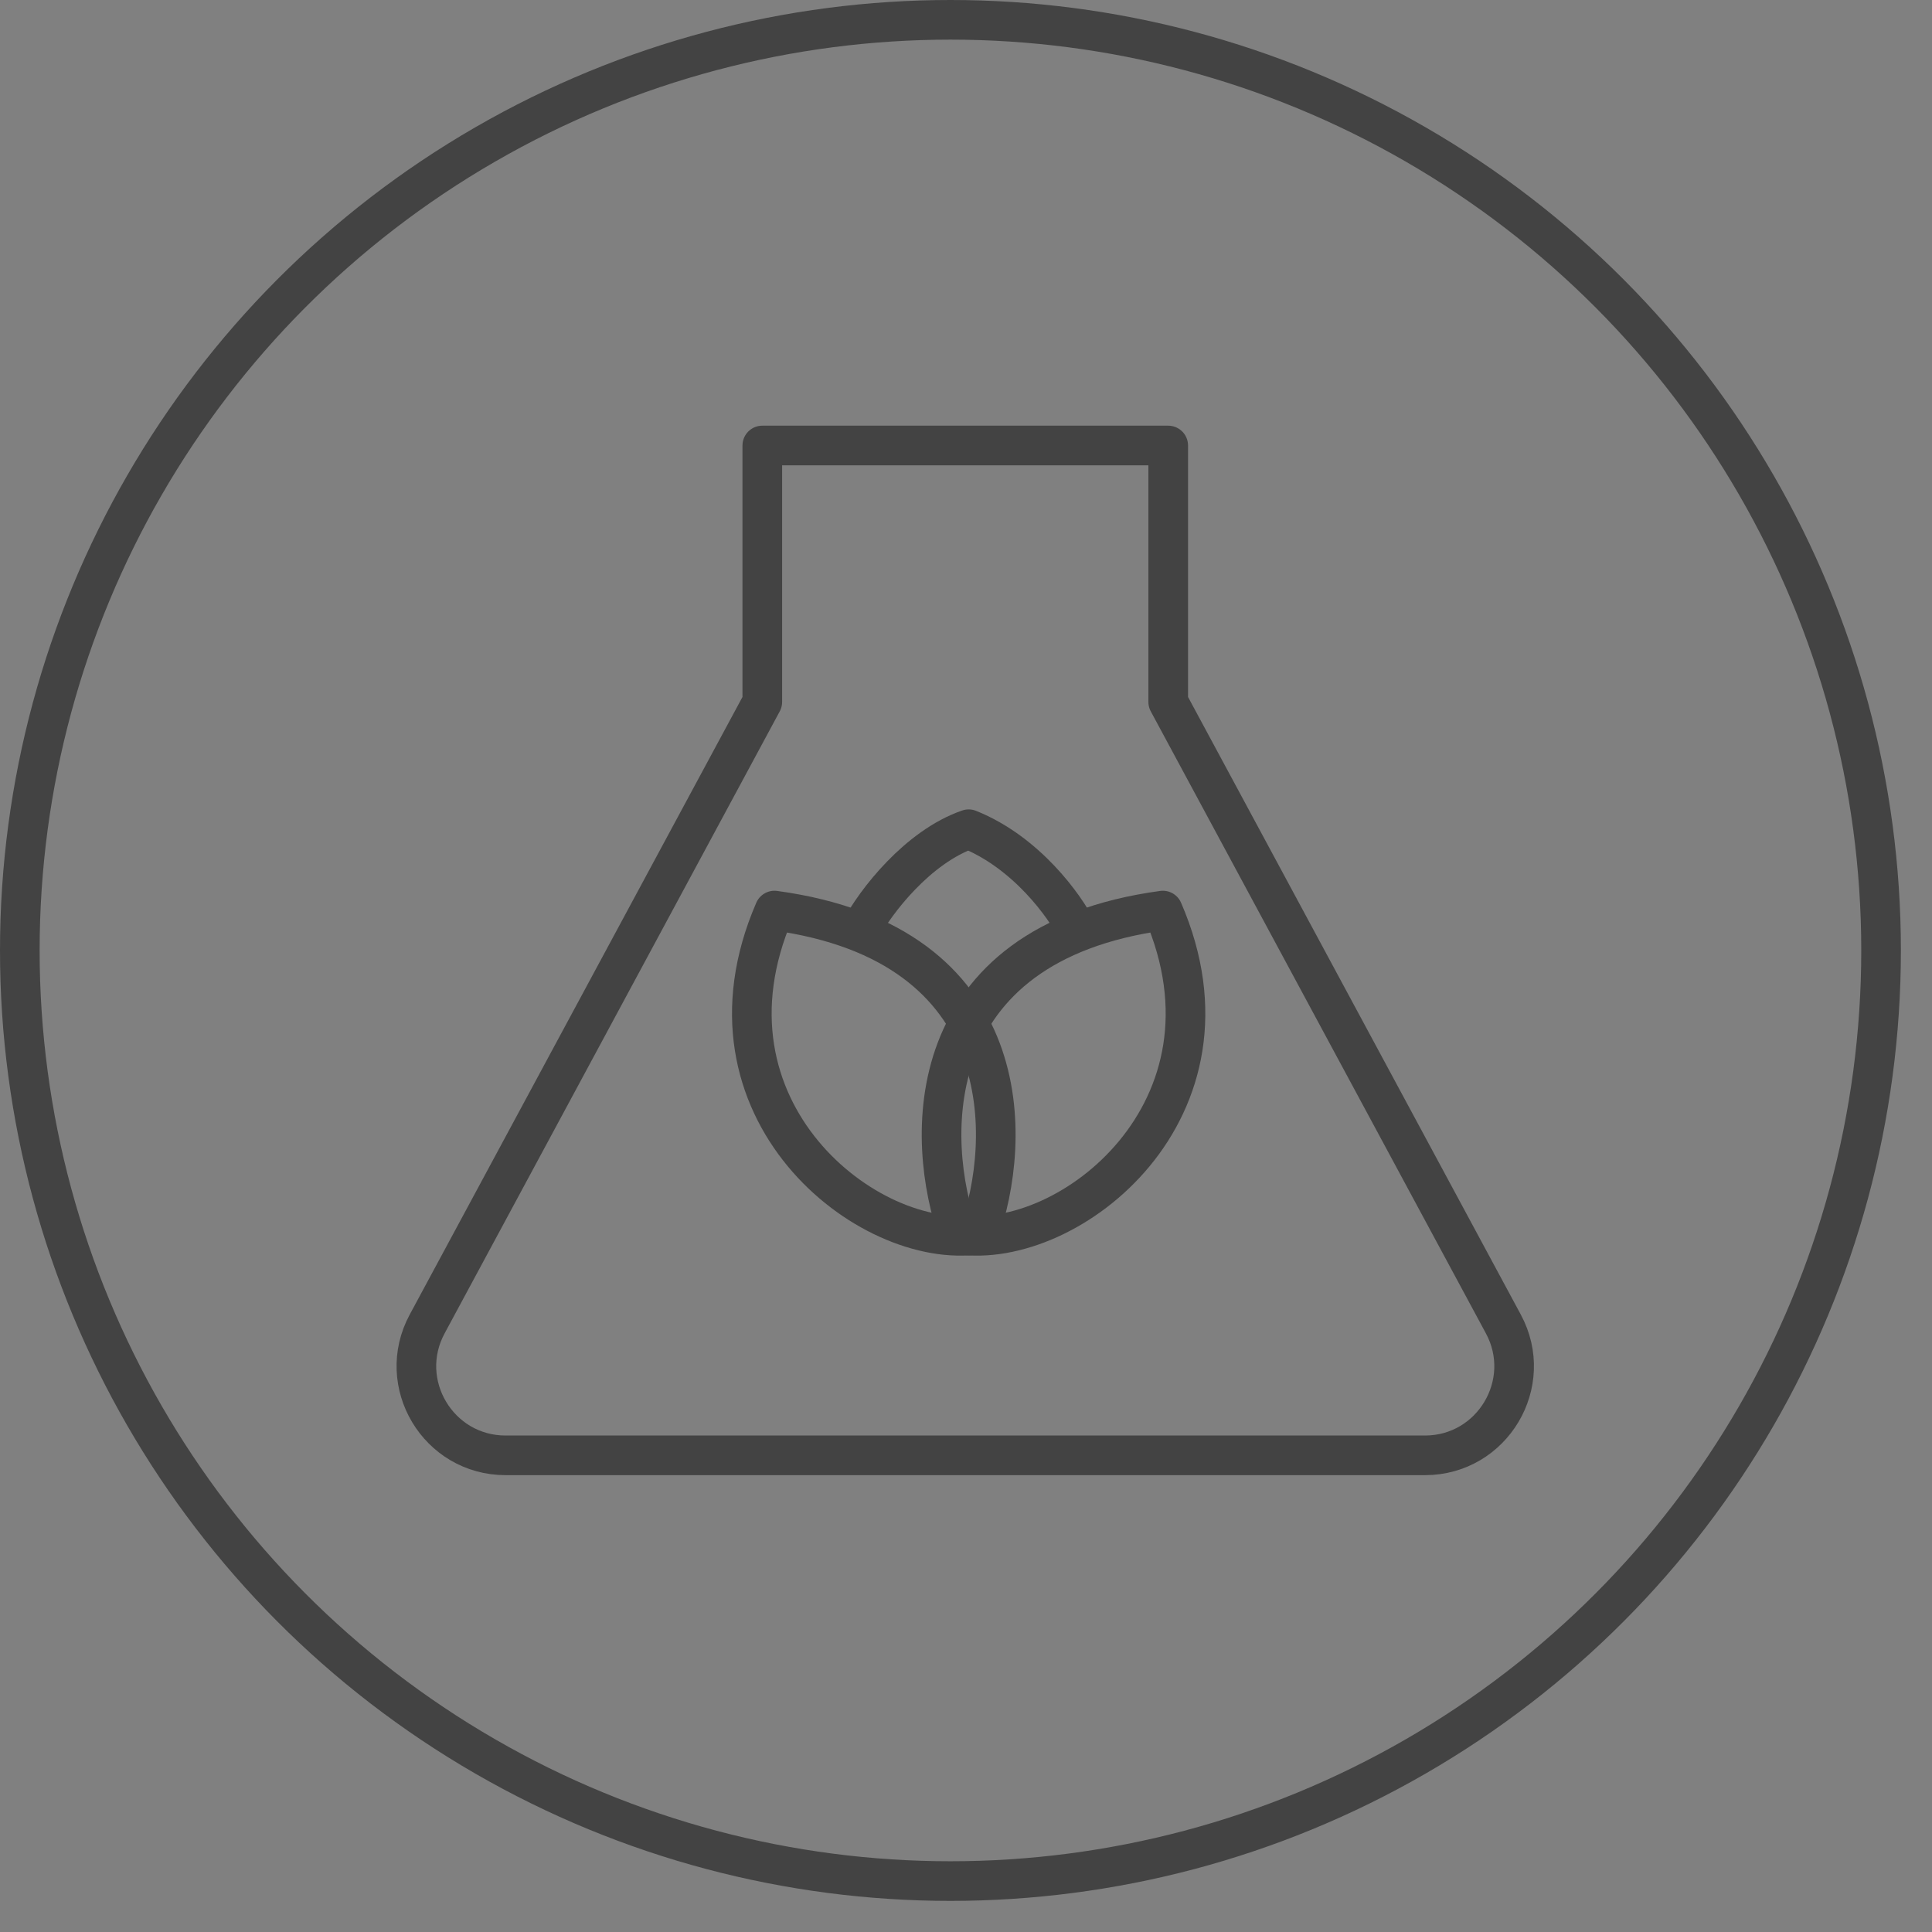
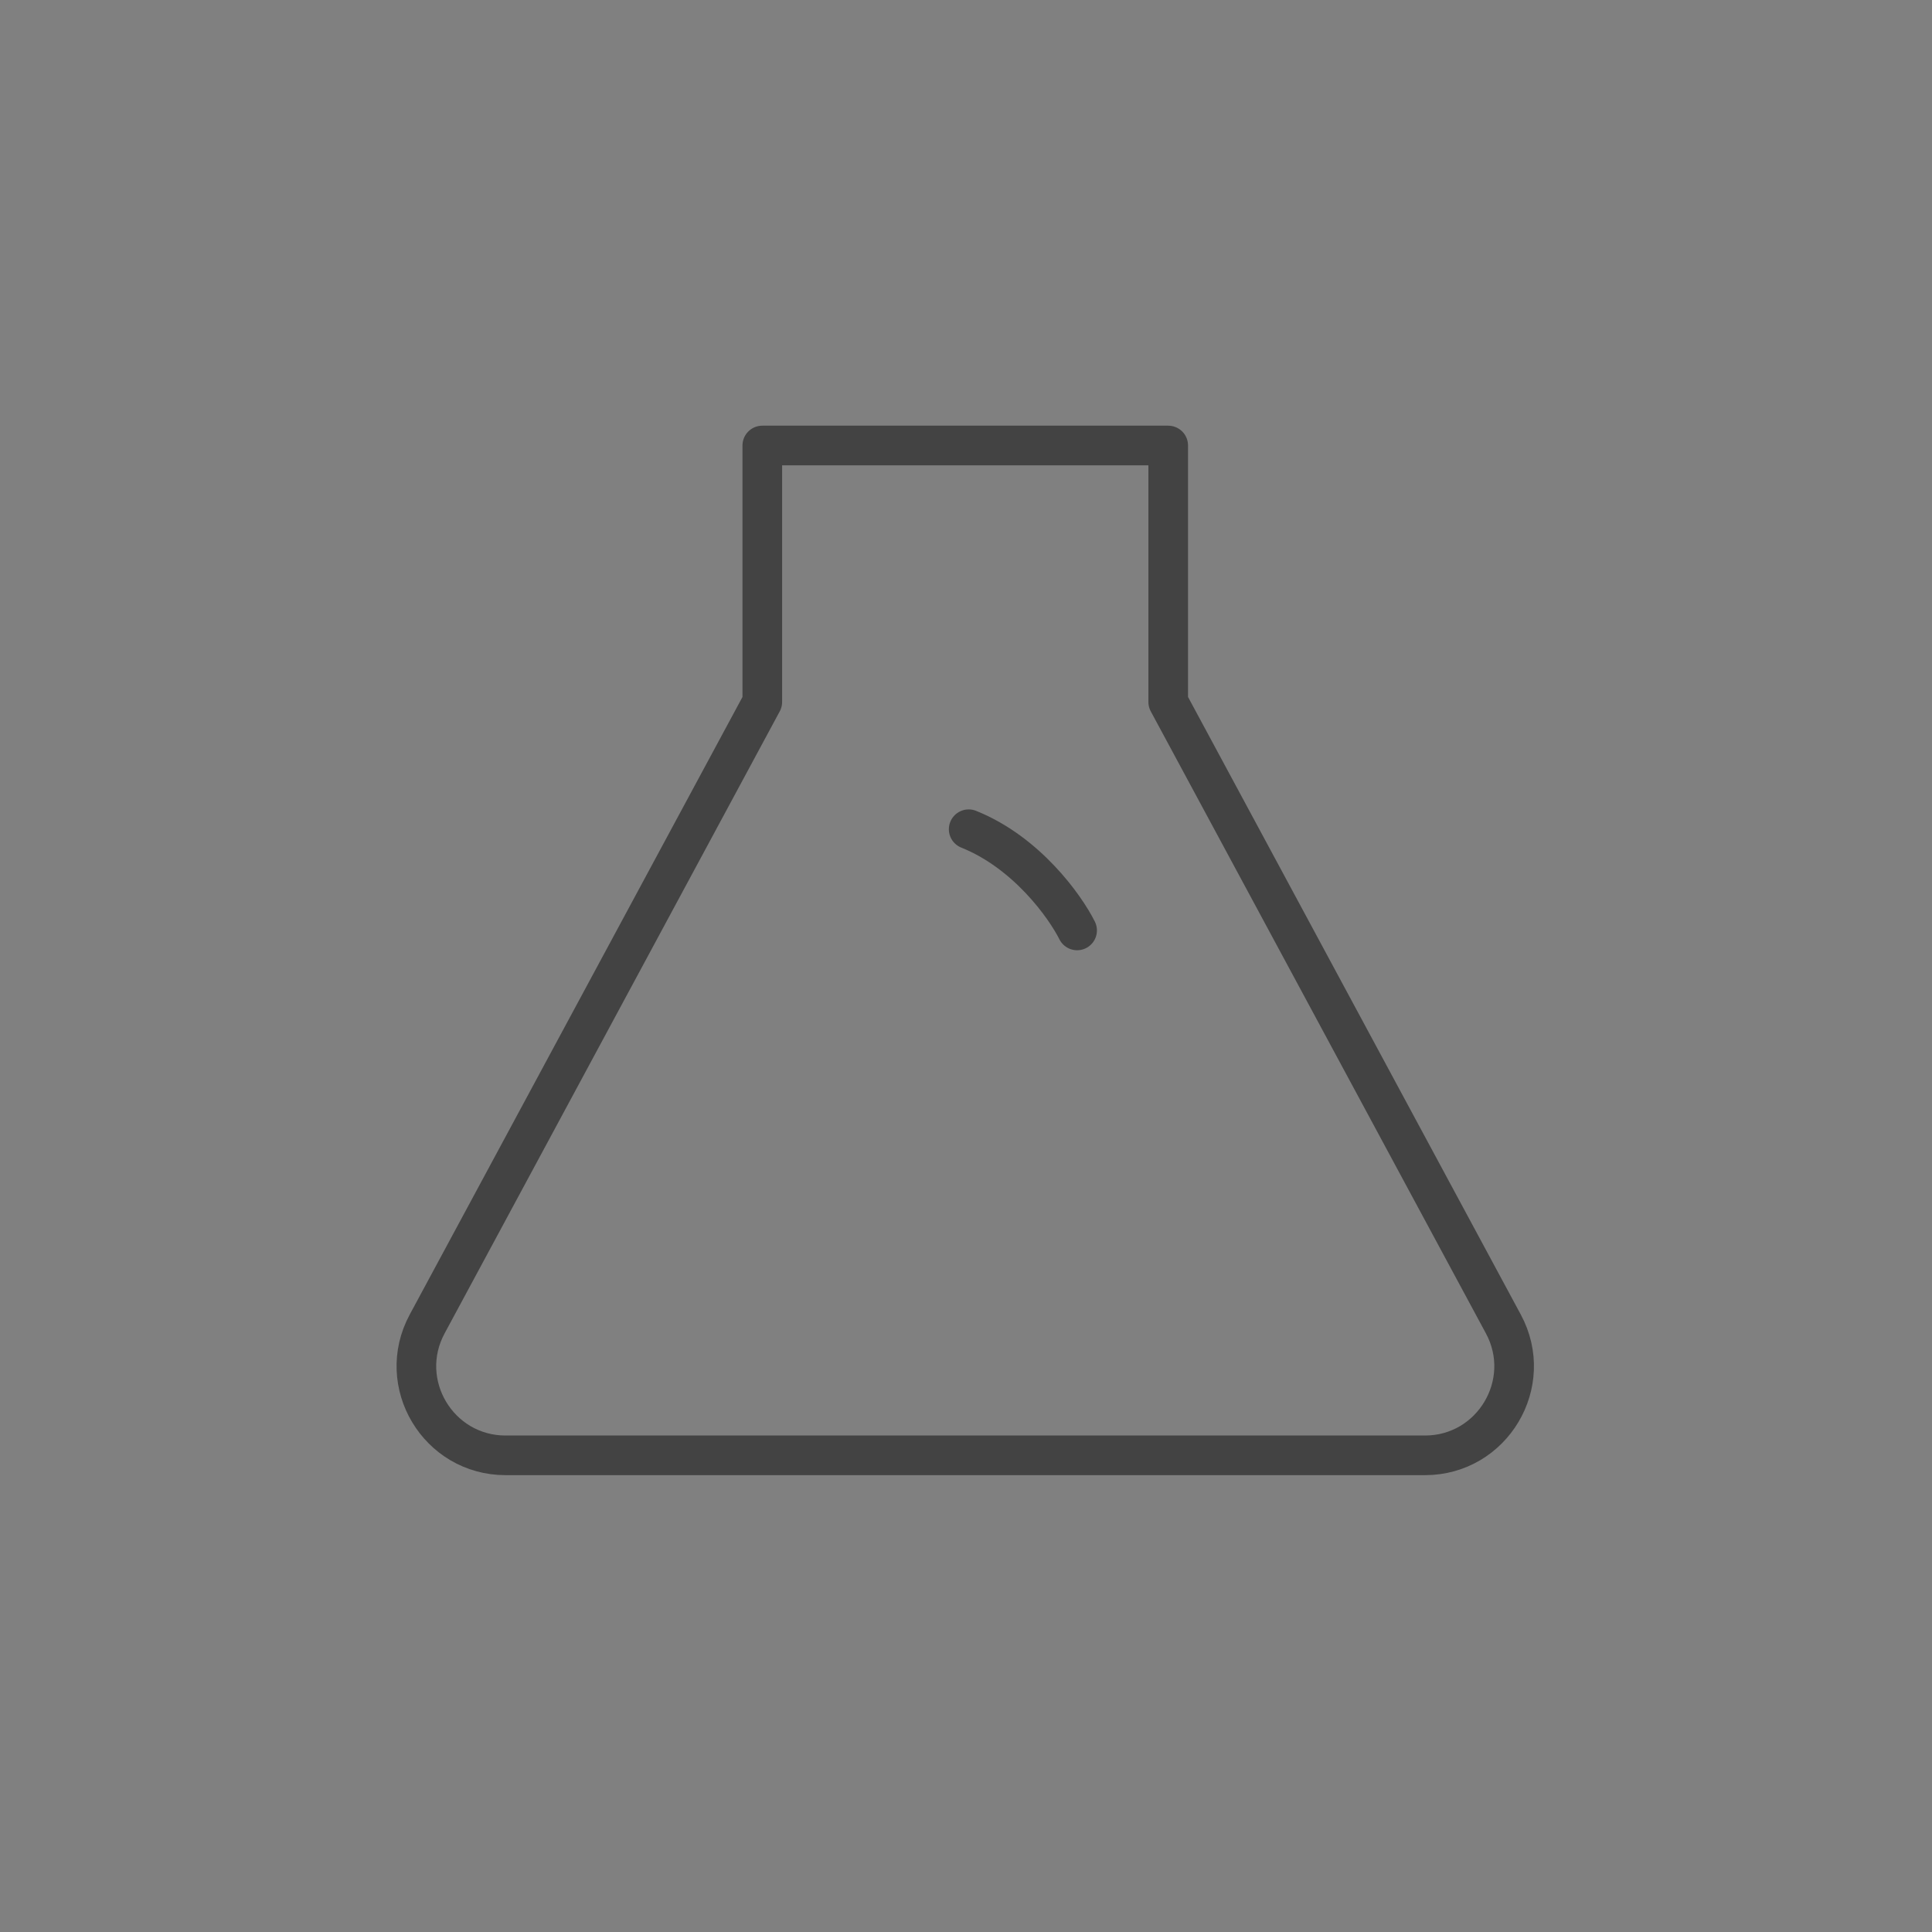
<svg xmlns="http://www.w3.org/2000/svg" width="39" height="39" viewBox="0 0 39 39" fill="none">
  <rect x="0" y="0" width="39" height="39" fill="#808080" stroke="none" />
-   <circle cx="19.186" cy="19.186" r="18.786" stroke="#434343" stroke-width="0.8" />
  <path d="M23.582 14.17V8.993H15.388V14.17L8.623 26.726C7.977 27.924 8.845 29.378 10.207 29.378H28.764C30.125 29.378 30.993 27.924 30.347 26.726L23.582 14.17Z" stroke="#434343" stroke-width="0.8" stroke-linecap="round" stroke-linejoin="round" />
  <mask id="path-3-inside-1_212_6982" fill="white">
-     <rect x="14.389" y="7.794" width="10.192" height="1.799" rx="0.6" />
-   </mask>
-   <rect x="14.389" y="7.794" width="10.192" height="1.799" rx="0.6" fill="white" stroke="#434343" stroke-width="1.6" mask="url(#path-3-inside-1_212_6982)" />
-   <path d="M21.743 18.782C21.5 18.296 20.721 17.206 19.554 16.739C18.533 17.09 17.669 18.198 17.365 18.782" stroke="#434343" stroke-width="0.8" stroke-linecap="round" stroke-linejoin="round" />
-   <path d="M19.753 24.92C20.439 23.02 20.576 19.052 15.634 18.381C13.891 22.405 17.535 25.256 19.753 24.92Z" stroke="#434343" stroke-width="0.8" stroke-linecap="round" stroke-linejoin="round" />
-   <path d="M19.355 24.92C18.668 23.02 18.531 19.052 23.474 18.381C25.216 22.405 21.573 25.256 19.355 24.92Z" stroke="#434343" stroke-width="0.8" stroke-linecap="round" stroke-linejoin="round" />
+     </mask>
+   <path d="M21.743 18.782C21.5 18.296 20.721 17.206 19.554 16.739" stroke="#434343" stroke-width="0.8" stroke-linecap="round" stroke-linejoin="round" />
</svg>